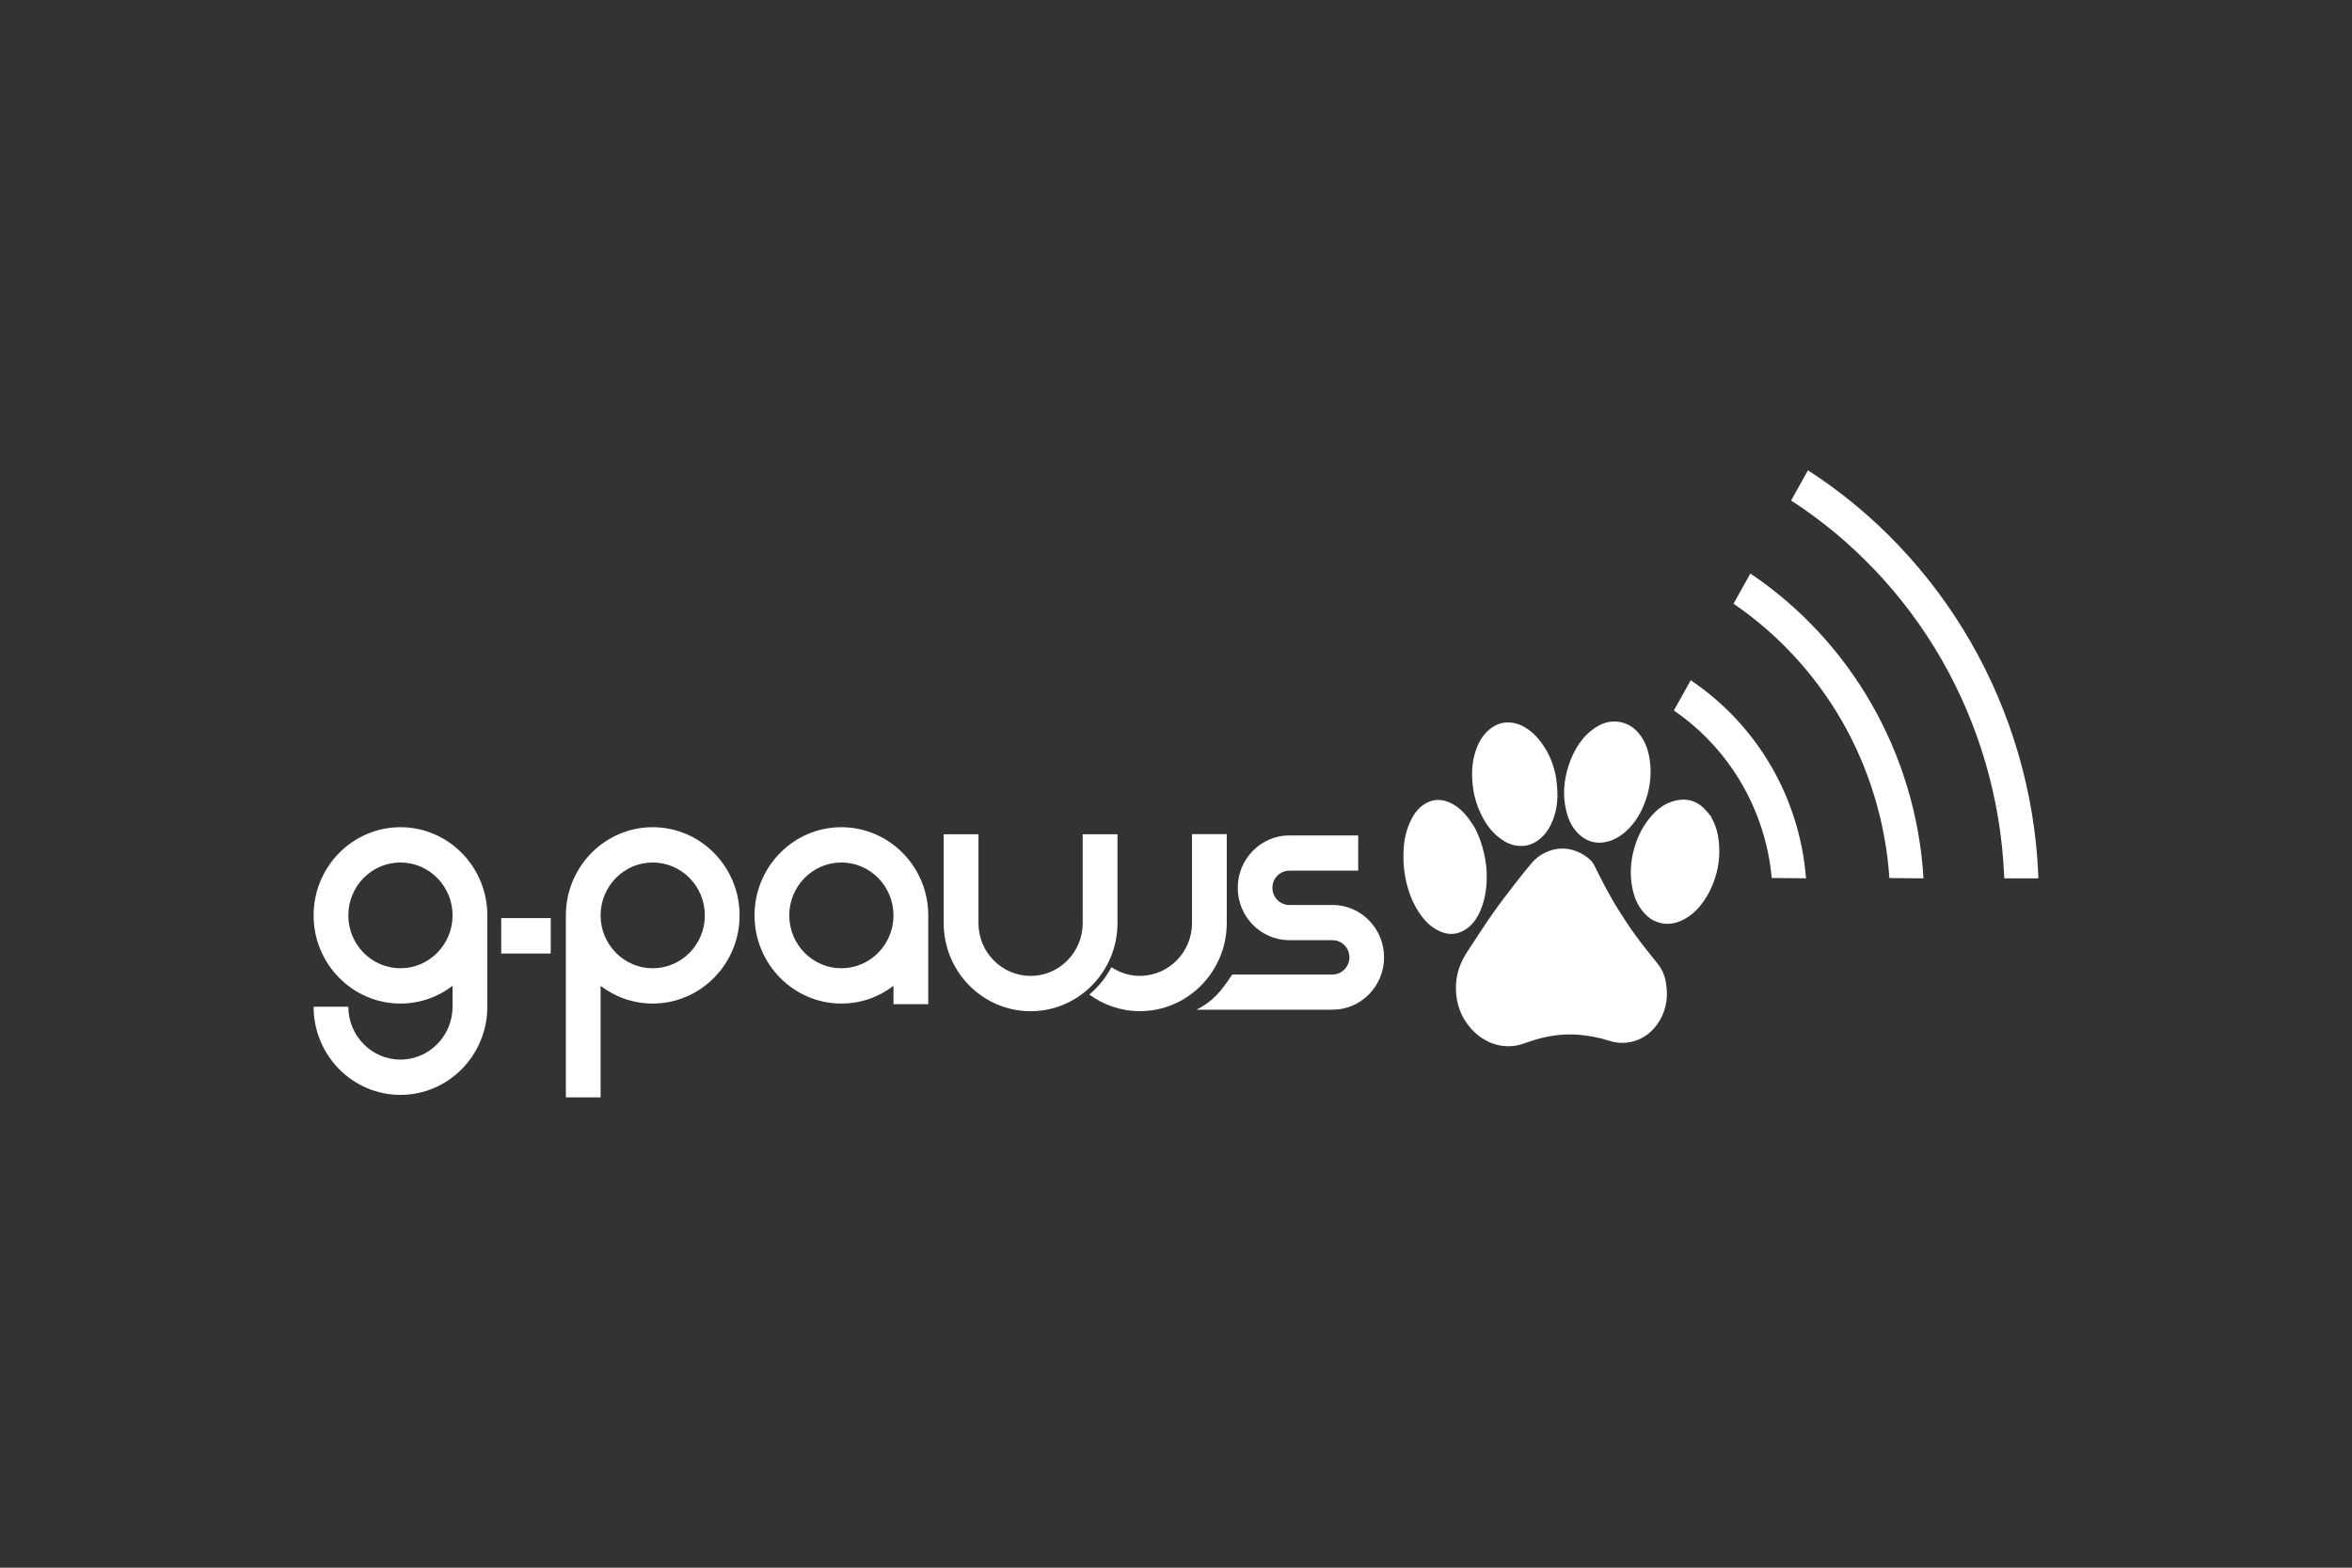
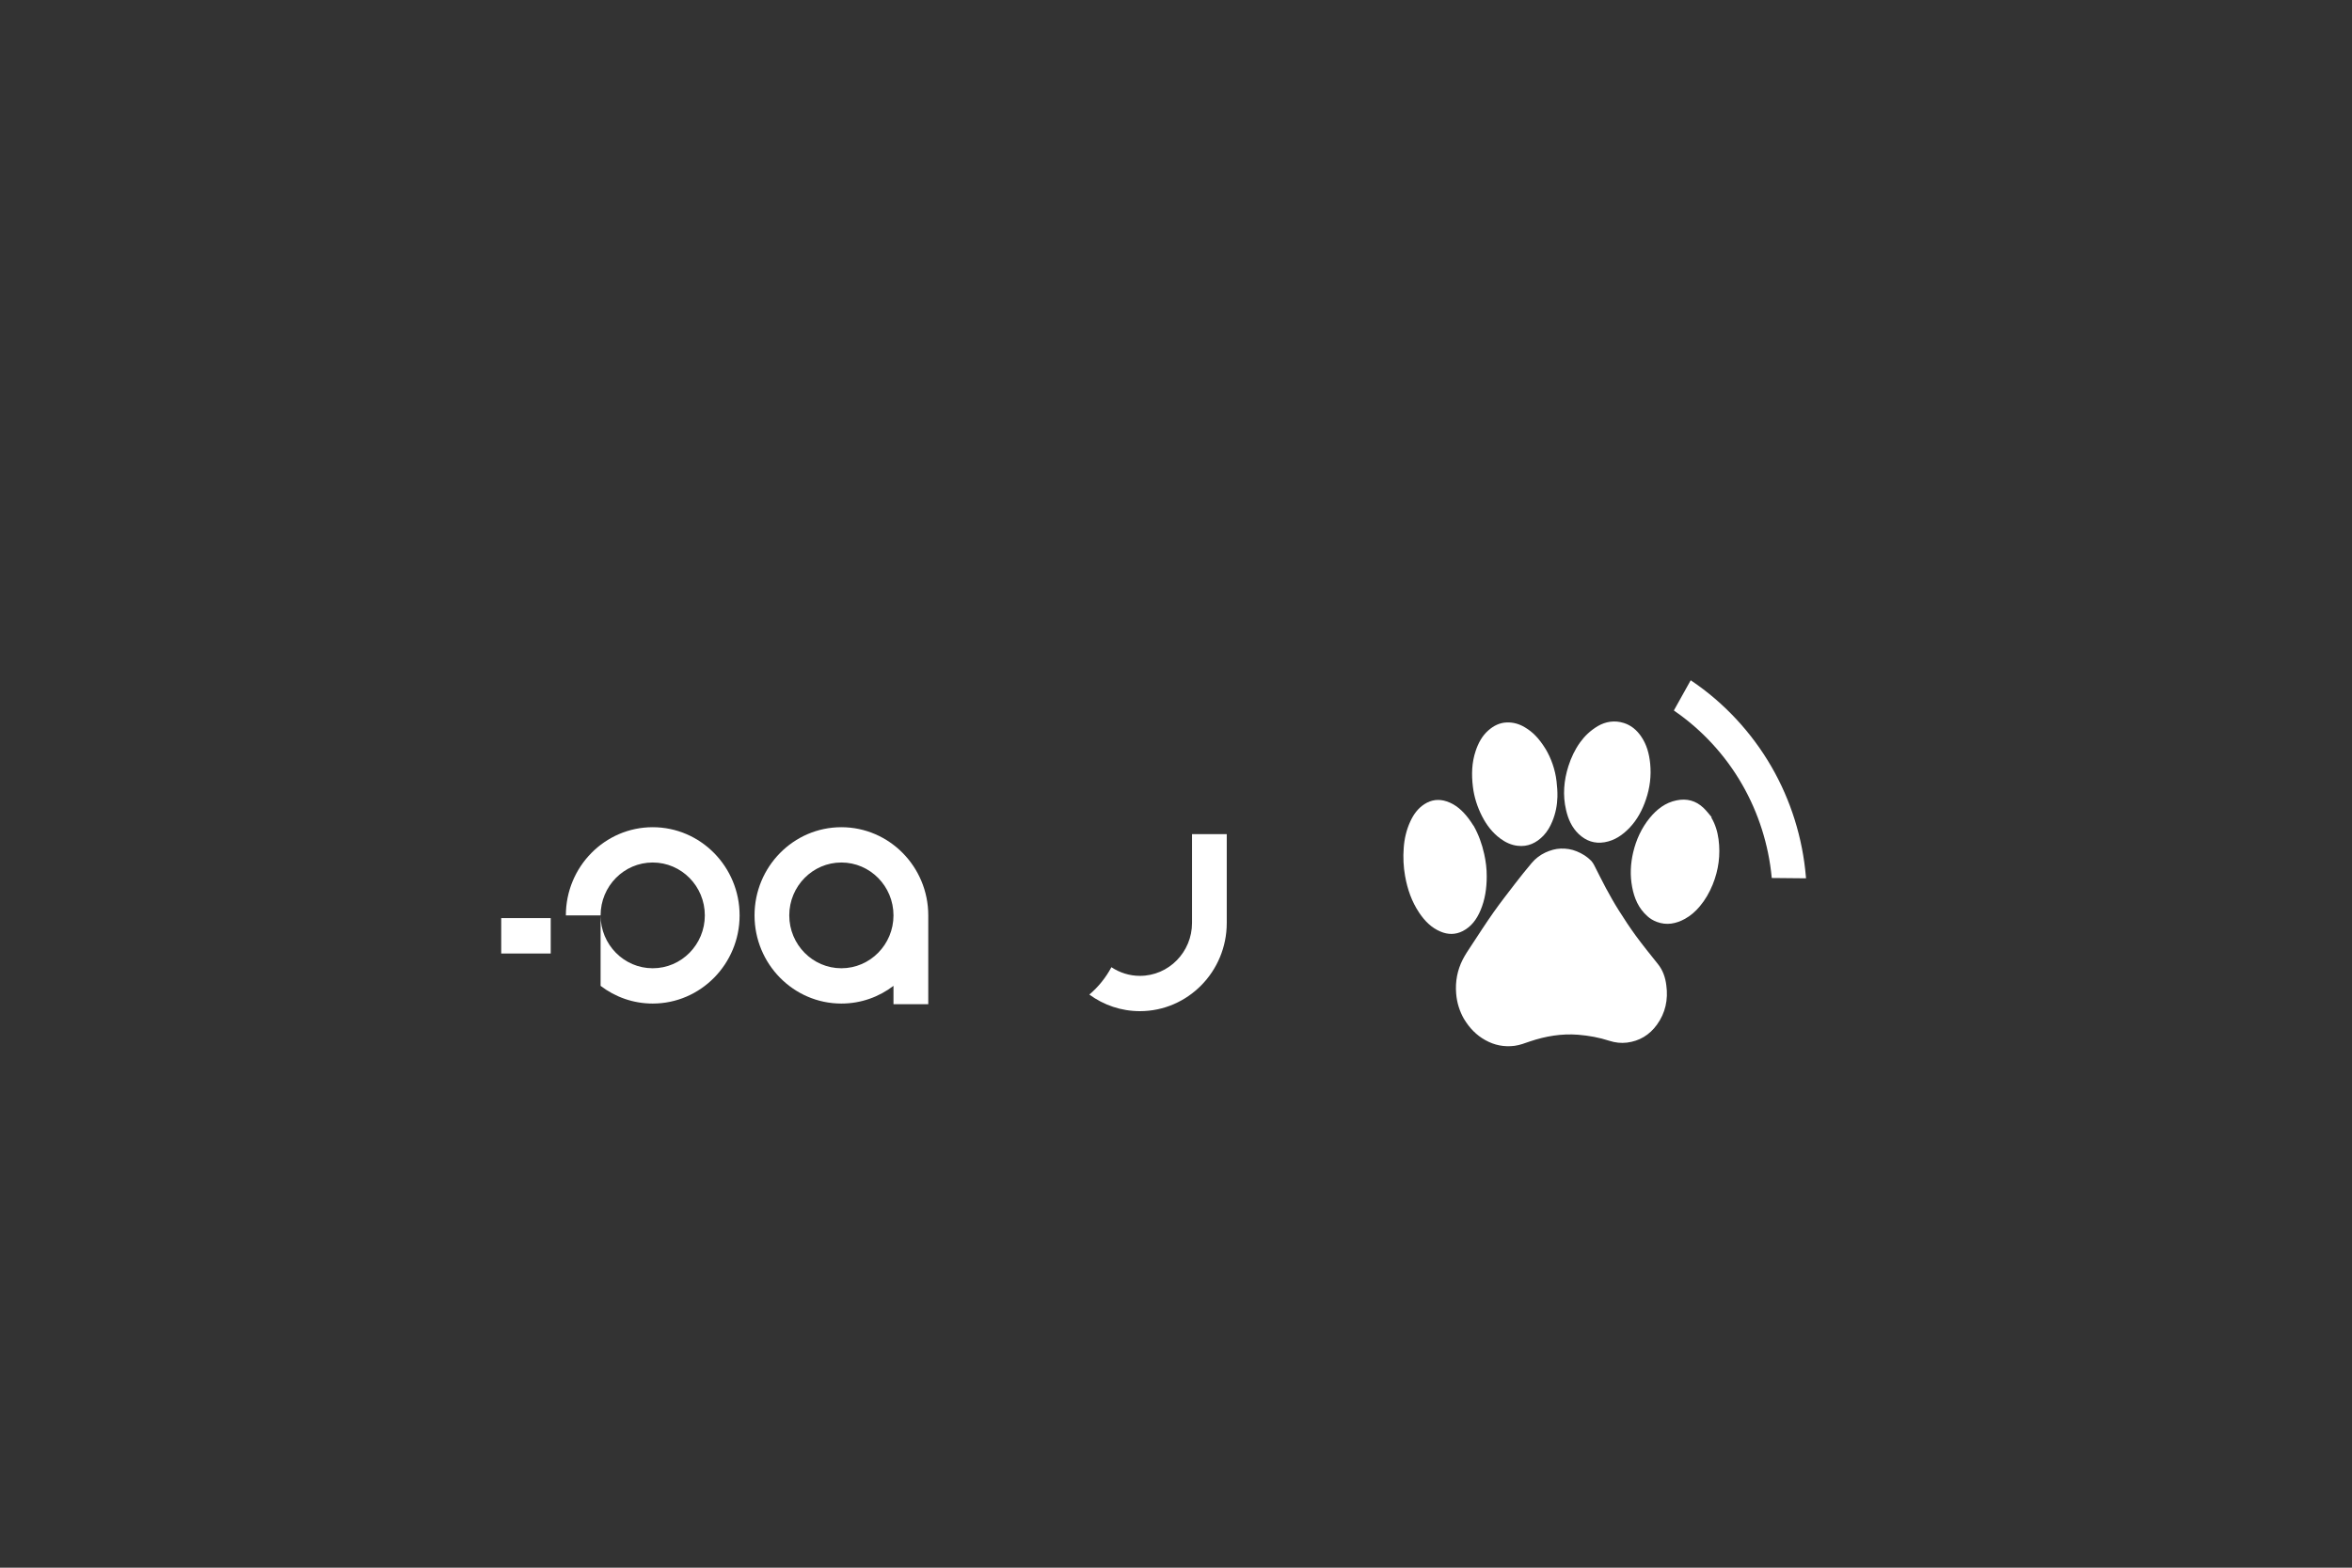
<svg xmlns="http://www.w3.org/2000/svg" width="180" height="120" viewBox="0 0 180 120" fill="none">
  <rect x="0" y="0" width="180" height="120" fill="#333333" stroke="none" />
  <g clip-path="url(#clip0_1445_1833)">
    <path fill-rule="evenodd" clip-rule="evenodd" d="M112.043 78.003C111.708 77.416 111.495 76.762 111.441 76.053C111.365 75.136 111.529 74.265 111.943 73.449C112.135 73.076 112.37 72.727 112.604 72.375C113.165 71.521 113.717 70.663 114.307 69.826C114.839 69.075 115.408 68.344 115.973 67.609C116.379 67.083 116.798 66.56 117.229 66.05C117.513 65.715 117.865 65.447 118.271 65.256C118.647 65.086 119.037 64.967 119.451 64.955C119.865 64.942 120.28 65.006 120.669 65.167C121.087 65.337 121.464 65.57 121.782 65.897C121.87 65.991 121.937 66.106 122 66.22C122.305 66.811 122.594 67.414 122.912 68C123.222 68.573 123.544 69.147 123.892 69.695C124.302 70.349 124.729 70.994 125.181 71.615C125.725 72.354 126.298 73.067 126.871 73.781C127.261 74.261 127.449 74.817 127.524 75.416C127.675 76.516 127.457 77.54 126.804 78.44C126.235 79.226 125.465 79.689 124.511 79.808C124.063 79.863 123.611 79.812 123.176 79.672C122.397 79.417 121.598 79.273 120.778 79.205C119.514 79.107 118.292 79.311 117.095 79.714C116.706 79.846 116.325 79.999 115.91 80.054C115.111 80.156 114.37 80.007 113.671 79.617C112.989 79.239 112.462 78.695 112.043 77.998" fill="white" />
    <path fill-rule="evenodd" clip-rule="evenodd" d="M112.771 63.196C113.156 63.88 113.42 64.606 113.588 65.375C113.713 65.936 113.784 66.509 113.78 67.083C113.78 67.979 113.655 68.862 113.299 69.695C113.014 70.362 112.608 70.931 111.947 71.27C111.386 71.555 110.817 71.551 110.244 71.309C109.541 71.016 109.03 70.489 108.611 69.865C108.038 69.011 107.712 68.064 107.532 67.057C107.406 66.348 107.373 65.63 107.427 64.908C107.477 64.194 107.64 63.502 107.942 62.856C108.189 62.325 108.524 61.867 109.017 61.552C109.553 61.208 110.122 61.145 110.717 61.344C111.424 61.578 111.939 62.066 112.386 62.648C112.525 62.822 112.638 63.014 112.763 63.2" fill="white" />
    <path fill-rule="evenodd" clip-rule="evenodd" d="M130.964 62.572C131.27 63.09 131.442 63.651 131.521 64.241C131.68 65.439 131.525 66.598 131.069 67.72C130.822 68.323 130.504 68.879 130.086 69.376C129.763 69.763 129.387 70.094 128.947 70.336C128.265 70.71 127.549 70.85 126.792 70.565C126.524 70.463 126.281 70.319 126.072 70.128C125.402 69.533 125.068 68.756 124.909 67.894C124.741 67.006 124.783 66.123 124.988 65.243C125.218 64.275 125.624 63.387 126.248 62.618C126.792 61.952 127.449 61.438 128.307 61.264C129.09 61.102 129.793 61.285 130.374 61.846C130.6 62.058 130.789 62.313 130.994 62.551C130.985 62.559 130.977 62.568 130.969 62.576" fill="white" />
    <path fill-rule="evenodd" clip-rule="evenodd" d="M118.287 57.331C118.702 58.031 119.016 58.885 119.124 59.807C119.17 60.197 119.2 60.597 119.191 60.992C119.175 61.642 119.049 62.266 118.802 62.869C118.635 63.277 118.417 63.651 118.12 63.965C117.58 64.526 116.931 64.836 116.145 64.742C115.651 64.687 115.216 64.479 114.818 64.186C114.215 63.74 113.767 63.154 113.424 62.483C113.06 61.769 112.817 61.017 112.721 60.219C112.608 59.293 112.633 58.371 112.935 57.475C113.135 56.88 113.424 56.332 113.901 55.912C114.307 55.551 114.776 55.317 115.32 55.3C115.814 55.283 116.279 55.419 116.701 55.674C117.312 56.035 117.785 56.523 118.287 57.335" fill="white" />
    <path fill-rule="evenodd" clip-rule="evenodd" d="M122.309 55.564C122.862 55.249 123.548 55.109 124.276 55.343C124.837 55.521 125.26 55.882 125.591 56.362C126.026 56.991 126.214 57.7 126.289 58.452C126.382 59.391 126.269 60.299 125.967 61.187C125.695 61.998 125.302 62.742 124.712 63.362C124.184 63.914 123.573 64.339 122.799 64.47C122.033 64.598 121.38 64.373 120.815 63.837C120.292 63.336 120.012 62.703 119.853 62.007C119.585 60.869 119.681 59.747 120.033 58.639C120.242 57.989 120.526 57.382 120.924 56.829C121.276 56.345 121.69 55.929 122.309 55.564" fill="white" />
-     <path d="M30.646 63.319C26.98 63.319 24 66.348 24 70.069C24 73.789 26.98 76.818 30.646 76.818C32.14 76.818 33.521 76.312 34.635 75.463V77.06C34.635 79.29 32.843 81.108 30.646 81.108C28.449 81.108 26.658 79.29 26.658 77.06H24C24 80.781 26.98 83.809 30.646 83.809C34.312 83.809 37.296 80.781 37.296 77.06V70.069C37.296 66.348 34.312 63.319 30.646 63.319V63.319ZM30.646 74.116C28.445 74.116 26.658 72.303 26.658 70.069C26.658 67.834 28.445 66.021 30.646 66.021C32.847 66.021 34.635 67.834 34.635 70.069C34.635 72.303 32.843 74.116 30.646 74.116" fill="white" />
-     <path d="M78.872 77.404C82.538 77.404 85.522 74.375 85.522 70.659V63.859H82.86V70.659C82.86 72.889 81.073 74.702 78.872 74.702C76.67 74.702 74.883 72.889 74.883 70.659V63.859H72.221V70.659C72.221 74.38 75.206 77.404 78.872 77.404" fill="white" />
    <path d="M83.367 76.13C84.459 76.928 85.794 77.4 87.238 77.4C90.9 77.4 93.884 74.371 93.884 70.65V63.85H91.226V70.65C91.226 72.88 89.439 74.698 87.238 74.698C86.434 74.698 85.685 74.452 85.057 74.036C84.626 74.838 84.053 75.552 83.367 76.13" fill="white" />
-     <path d="M101.978 69.274H98.676C97.96 69.274 97.378 68.688 97.378 67.957C97.378 67.227 97.96 66.645 98.676 66.645H103.945V63.948H98.676C96.499 63.948 94.725 65.749 94.725 67.957C94.725 70.166 96.495 71.967 98.676 71.967H101.978C102.689 71.967 103.271 72.558 103.271 73.279C103.271 74.002 102.689 74.596 101.978 74.596H94.302C93.49 75.82 92.863 76.639 91.565 77.289H101.978C104.154 77.289 105.924 75.488 105.924 73.279C105.924 71.071 104.154 69.27 101.978 69.27" fill="white" />
    <path d="M64.391 63.319C60.725 63.319 57.745 66.348 57.745 70.069C57.745 73.789 60.725 76.818 64.391 76.818C65.889 76.818 67.27 76.312 68.379 75.463V76.869H71.041V70.069C71.041 66.348 68.057 63.319 64.391 63.319ZM64.391 74.116C62.194 74.116 60.403 72.303 60.403 70.069C60.403 67.834 62.194 66.021 64.391 66.021C66.588 66.021 68.379 67.834 68.379 70.069C68.379 72.303 66.588 74.116 64.391 74.116Z" fill="white" />
-     <path d="M49.952 63.319C46.286 63.319 43.306 66.348 43.306 70.069V84H45.964V75.463C47.073 76.312 48.454 76.818 49.952 76.818C53.618 76.818 56.602 73.789 56.602 70.069C56.602 66.348 53.618 63.319 49.952 63.319V63.319ZM49.952 74.116C47.751 74.116 45.964 72.303 45.964 70.069C45.964 67.834 47.751 66.021 49.952 66.021C52.154 66.021 53.941 67.834 53.941 70.069C53.941 72.303 52.154 74.116 49.952 74.116Z" fill="white" />
+     <path d="M49.952 63.319C46.286 63.319 43.306 66.348 43.306 70.069H45.964V75.463C47.073 76.312 48.454 76.818 49.952 76.818C53.618 76.818 56.602 73.789 56.602 70.069C56.602 66.348 53.618 63.319 49.952 63.319V63.319ZM49.952 74.116C47.751 74.116 45.964 72.303 45.964 70.069C45.964 67.834 47.751 66.021 49.952 66.021C52.154 66.021 53.941 67.834 53.941 70.069C53.941 72.303 52.154 74.116 49.952 74.116Z" fill="white" />
    <path d="M42.147 70.277H38.359V72.987H42.147V70.277Z" fill="white" />
-     <path d="M155.987 66.9C155.72 60.686 153.928 54.536 150.802 49.112C147.73 43.785 143.44 39.266 138.364 36L137.075 38.311C141.779 41.356 145.742 45.54 148.563 50.437C151.451 55.445 153.112 61.145 153.372 66.925L153.388 67.236H156L155.987 66.9V66.9Z" fill="white" />
    <path d="M128.152 54.421C130.253 55.869 132.044 57.81 133.321 60.036C134.568 62.198 135.355 64.662 135.589 67.163V67.206L138.217 67.231L138.205 67.1C137.958 64.152 137.05 61.247 135.572 58.69C134.057 56.069 131.944 53.792 129.454 52.115L129.391 52.072L128.102 54.383L128.148 54.413L128.152 54.421Z" fill="white" />
-     <path d="M140.942 55.147C143.051 58.813 144.315 62.98 144.595 67.21L147.207 67.236C146.931 62.529 145.541 57.887 143.185 53.809C140.9 49.842 137.723 46.432 133.957 43.9L132.668 46.211C136.045 48.517 138.887 51.592 140.938 55.147H140.942Z" fill="white" />
  </g>
  <defs>
    <clipPath id="clip0_1445_1833">
      <rect width="132" height="48" fill="white" transform="translate(24 36)" />
    </clipPath>
  </defs>
</svg>